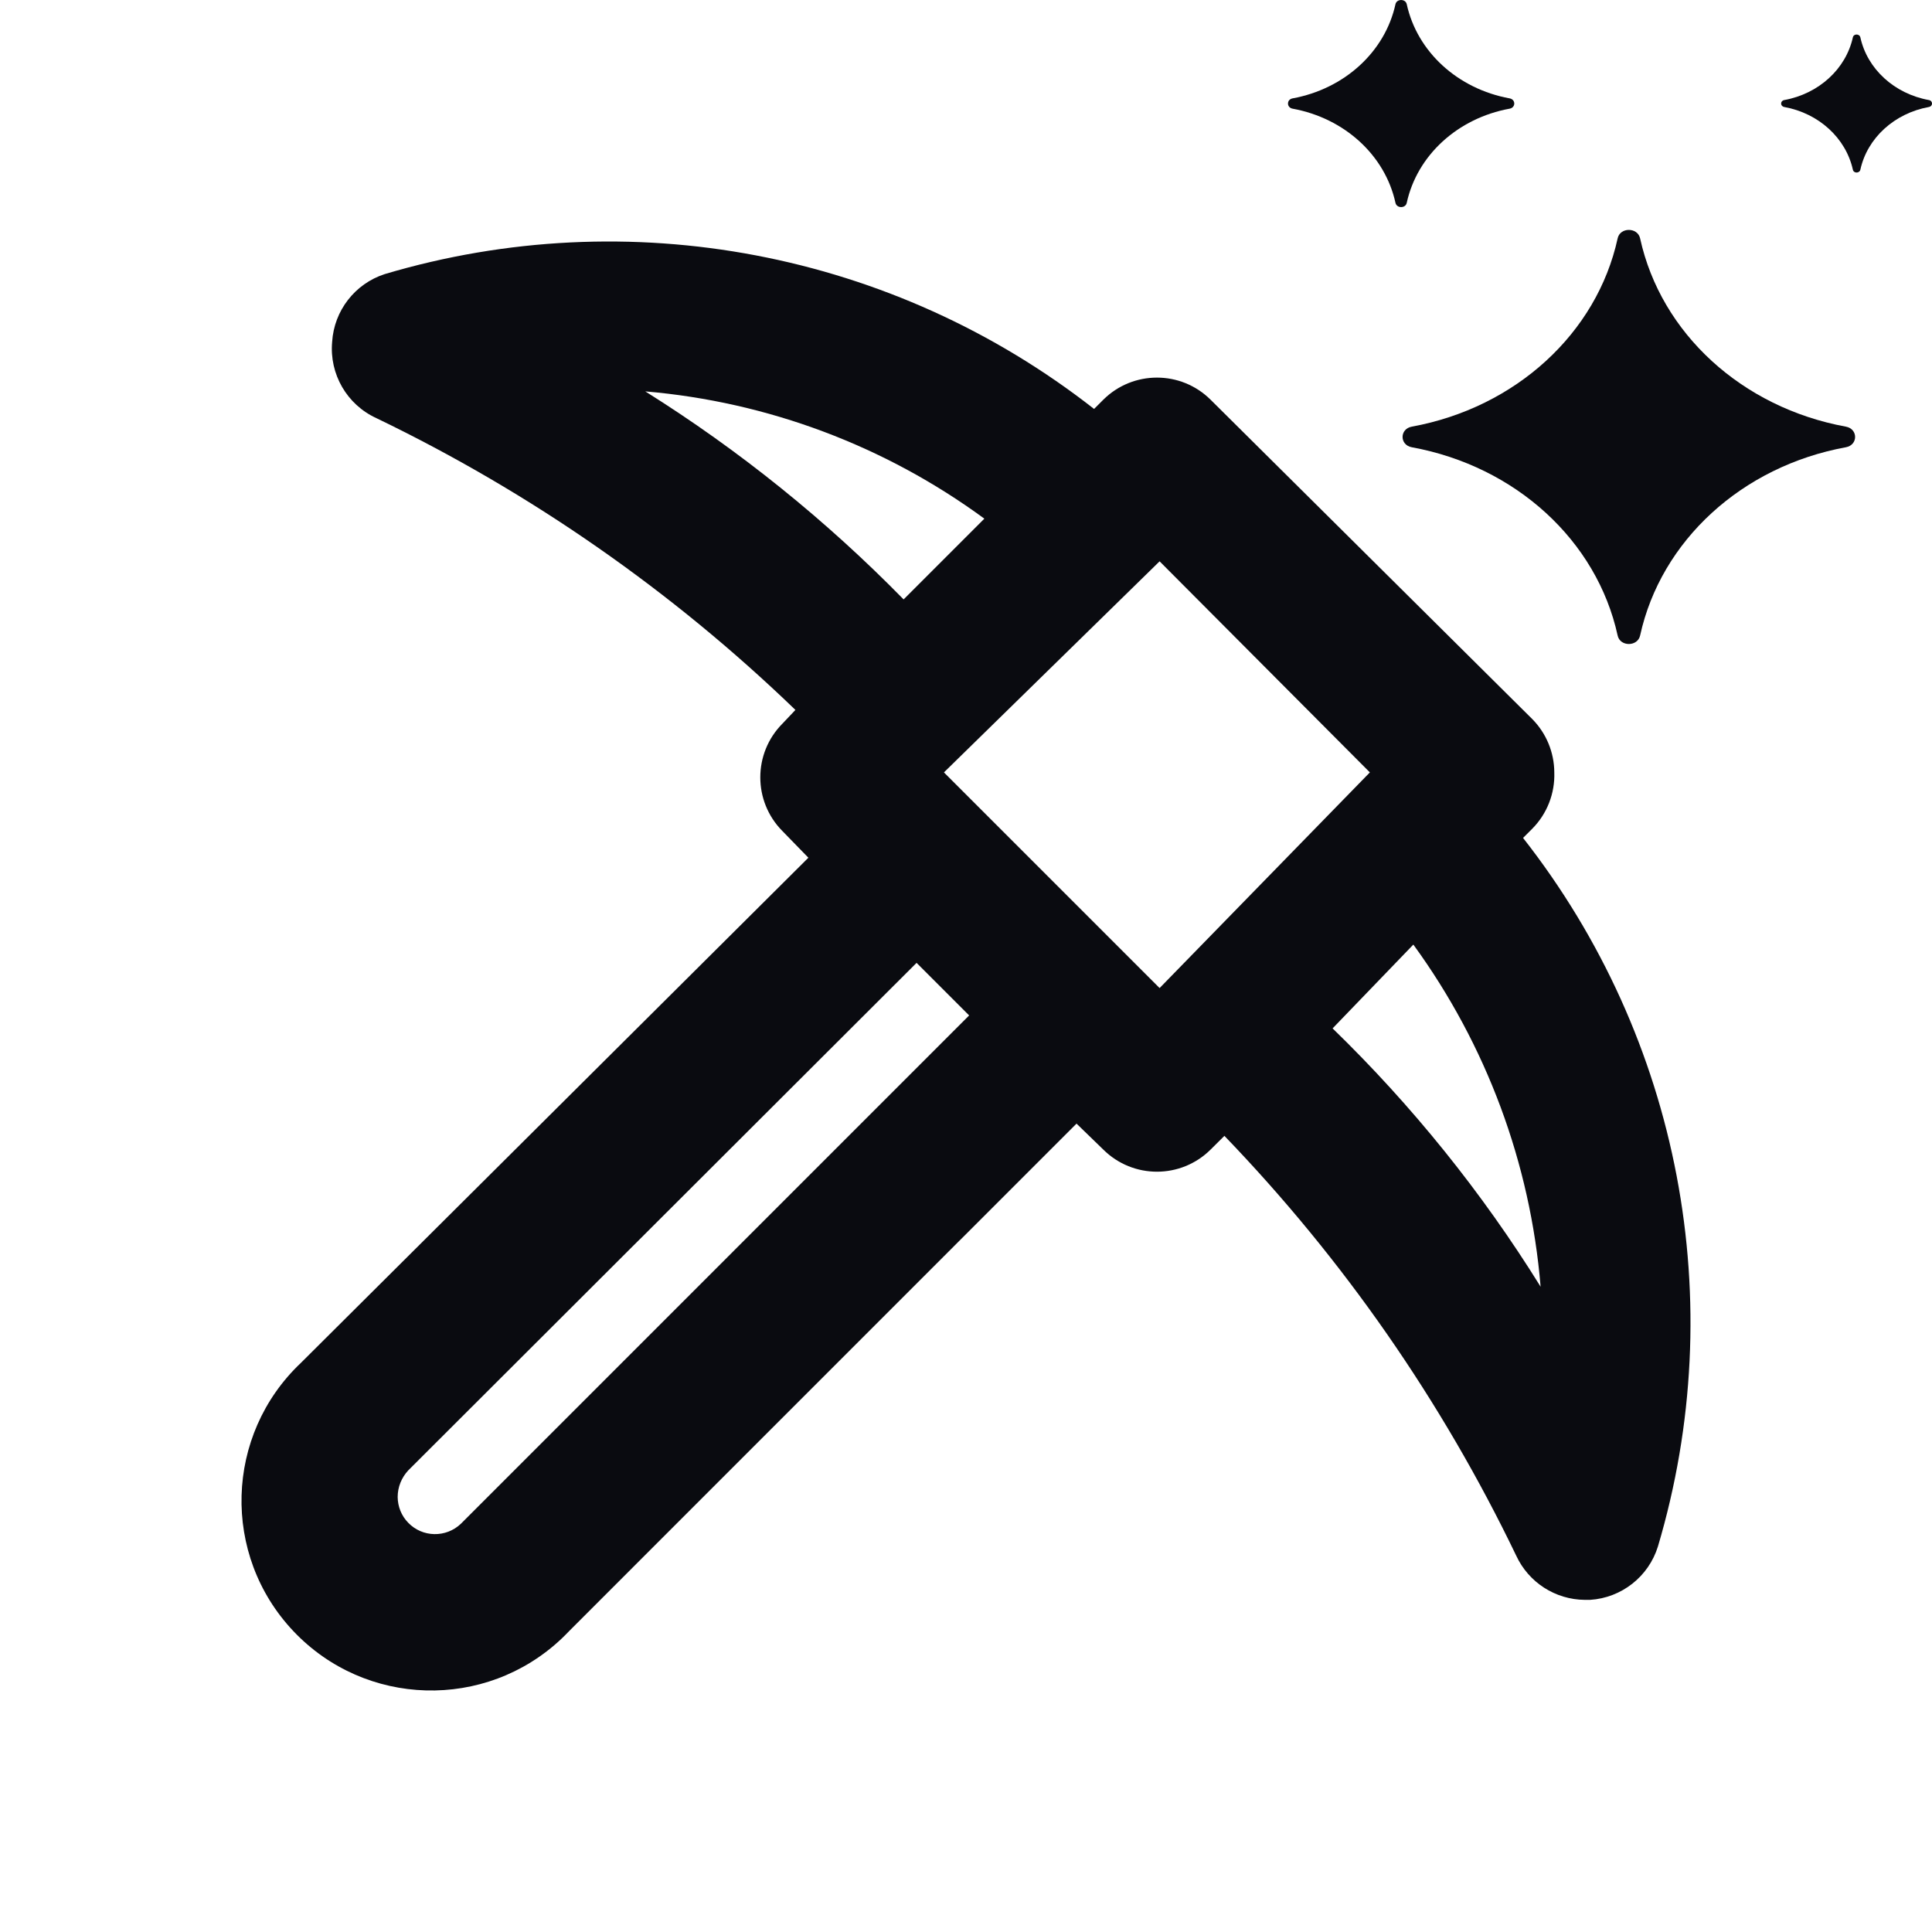
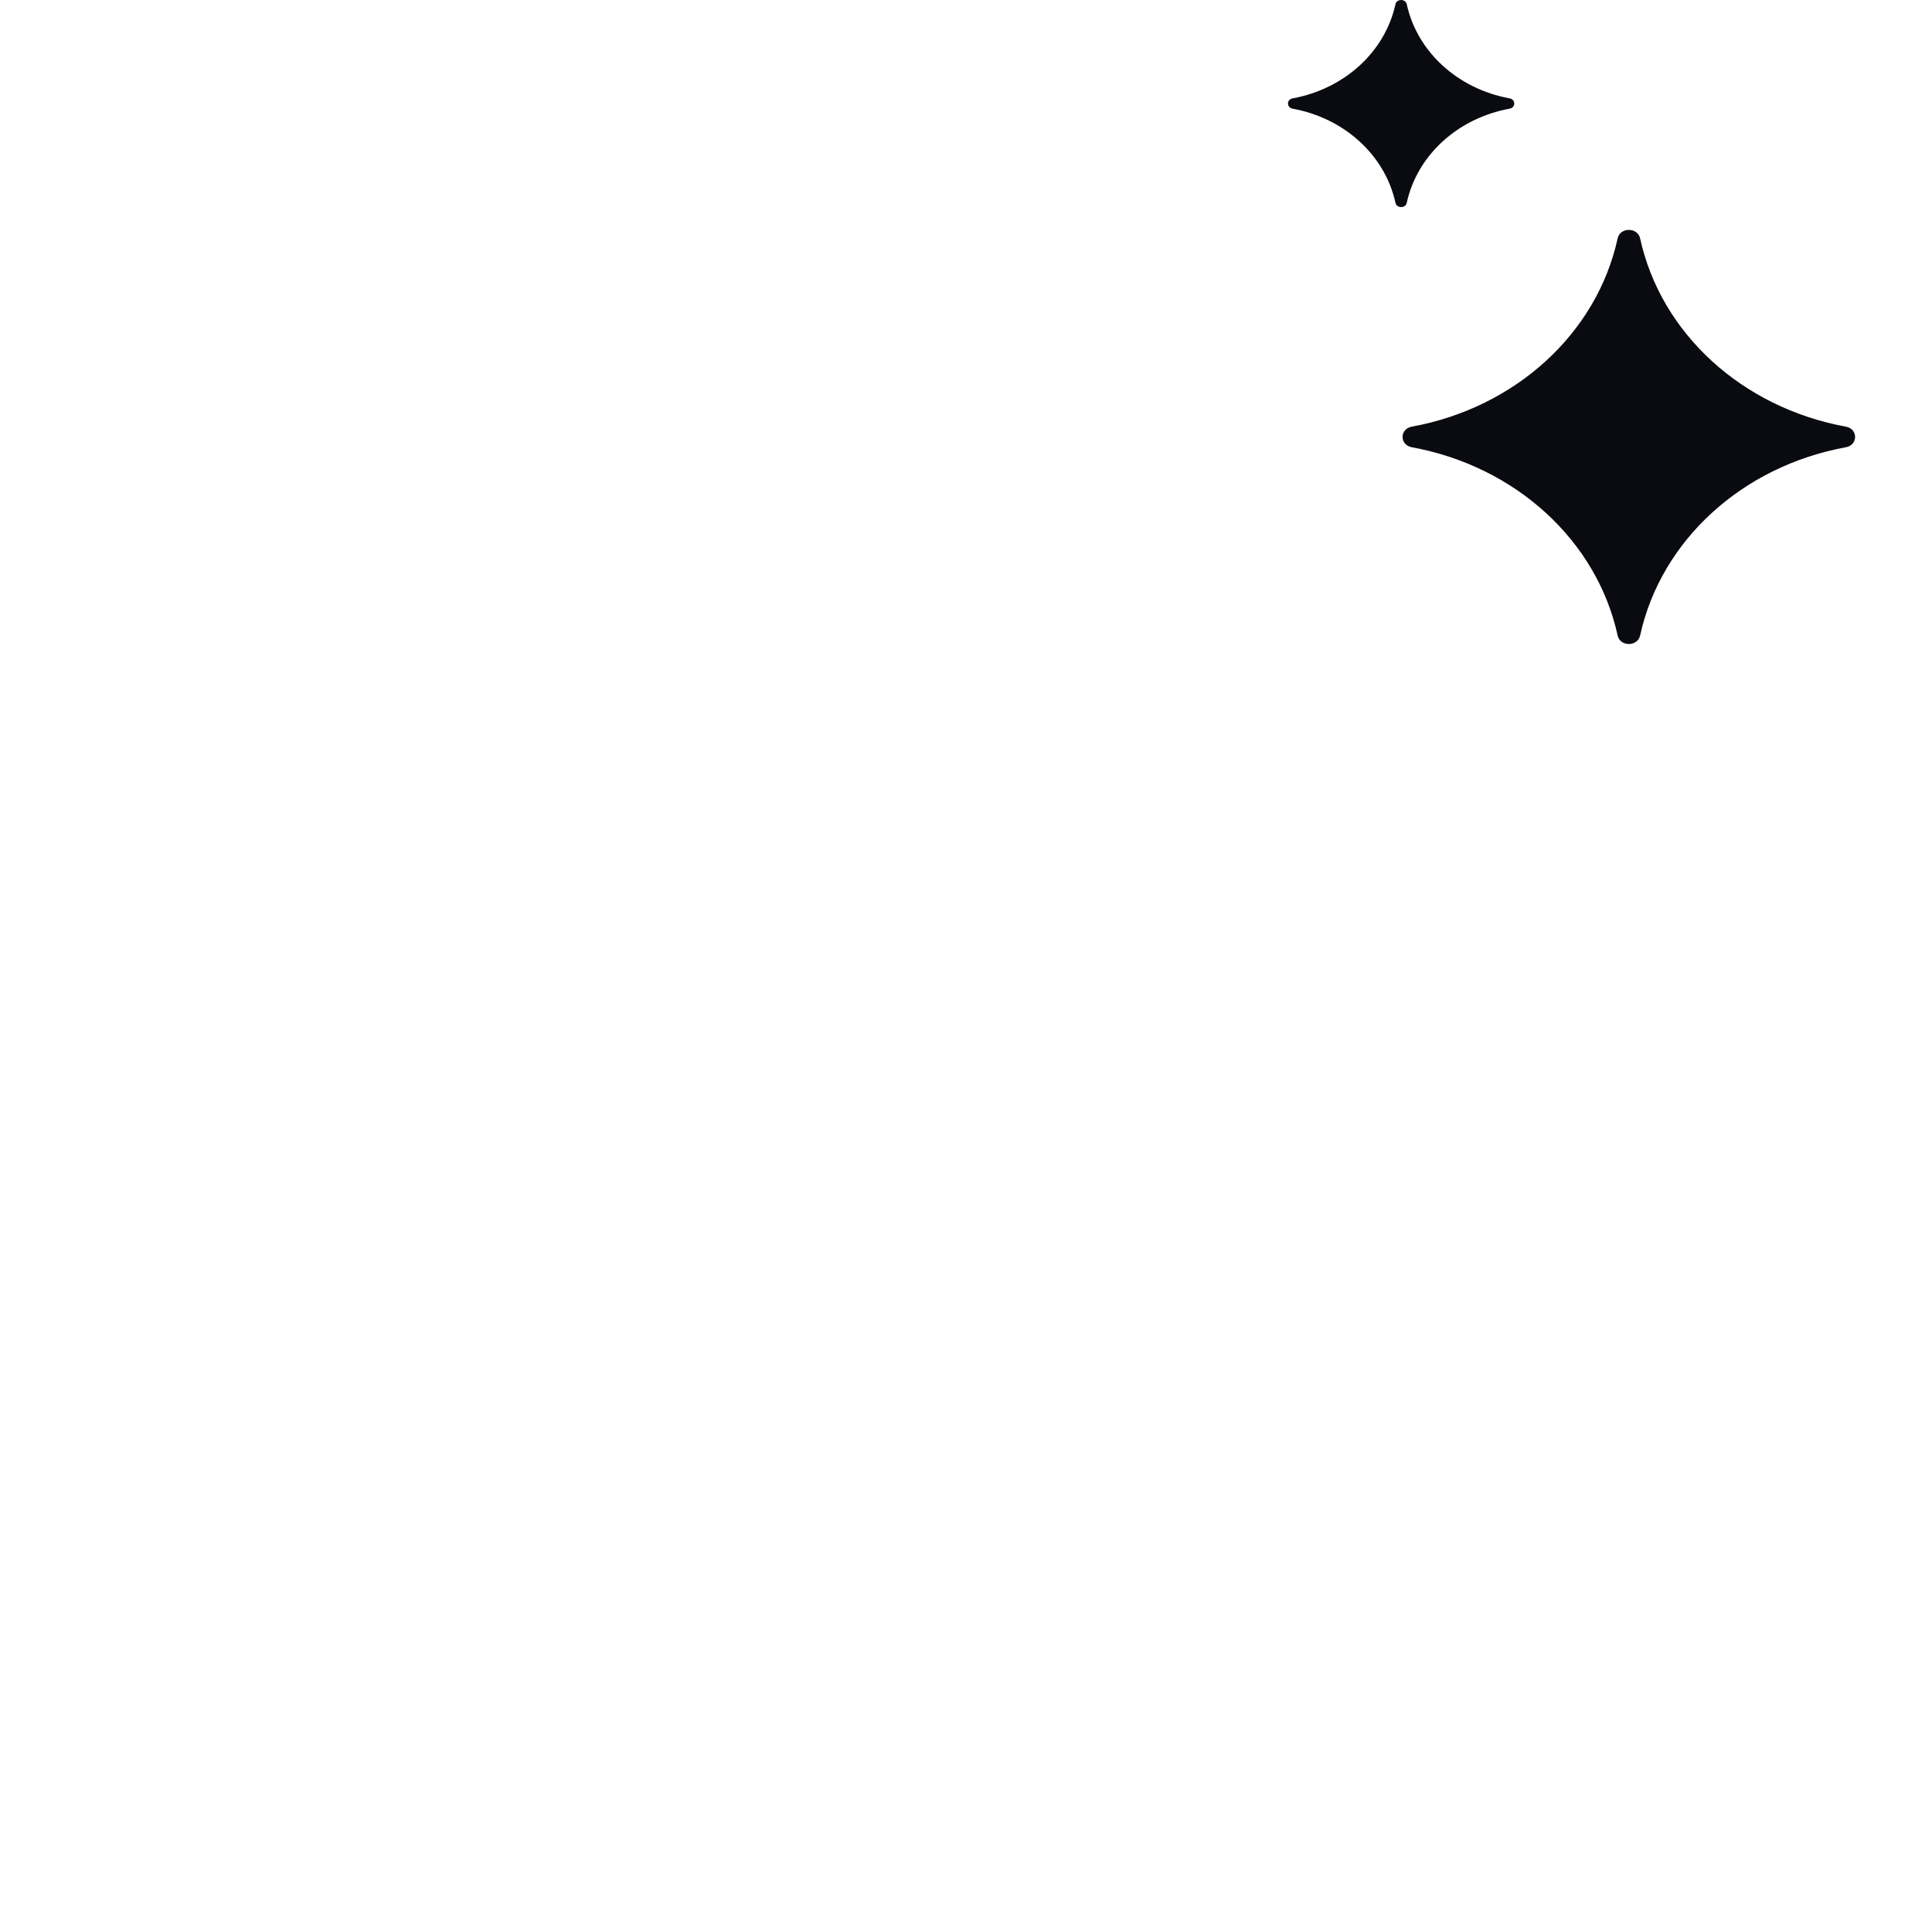
<svg xmlns="http://www.w3.org/2000/svg" width="24" height="24" viewBox="0 0 24 24" fill="none">
-   <path d="M18.835 19.325C18.989 19.657 19.32 19.871 19.687 19.874H19.753C20.144 19.849 20.479 19.585 20.595 19.212C21.497 16.179 20.872 12.898 18.92 10.409L19.034 10.295C19.218 10.11 19.317 9.856 19.308 9.595C19.307 9.347 19.209 9.109 19.034 8.932L15.039 4.966C14.67 4.599 14.074 4.599 13.705 4.966L13.591 5.08C11.098 3.128 7.814 2.503 4.779 3.405C4.409 3.525 4.15 3.859 4.126 4.247C4.09 4.647 4.31 5.027 4.675 5.194C6.592 6.118 8.349 7.341 9.881 8.819L9.72 8.989C9.353 9.358 9.353 9.955 9.72 10.324L10.042 10.655L3.738 16.93C2.792 17.825 2.75 19.316 3.644 20.262C4.538 21.208 6.03 21.25 6.976 20.356C7.008 20.326 7.039 20.294 7.07 20.262L13.373 13.958L13.705 14.28C14.074 14.647 14.67 14.647 15.039 14.28L15.21 14.11C16.688 15.644 17.912 17.405 18.835 19.325ZM8.016 4.862C9.539 4.992 10.996 5.539 12.228 6.443L11.225 7.446C10.261 6.462 9.184 5.594 8.016 4.862ZM5.726 18.928C5.541 19.105 5.247 19.1 5.07 18.915C4.987 18.83 4.941 18.715 4.94 18.596C4.94 18.473 4.988 18.355 5.072 18.265L11.386 11.961L12.039 12.614L5.726 18.928ZM11.726 9.595L14.405 6.973L17.017 9.595L14.405 12.274L11.726 9.595ZM17.557 11.734C18.464 12.979 19.011 14.449 19.138 15.984C18.411 14.813 17.543 13.735 16.554 12.775L17.557 11.734Z" fill="#0A0B10" />
  <path d="M20.095 2.961C20.125 2.821 20.343 2.821 20.374 2.961C20.632 4.141 21.64 5.064 22.93 5.3C23.083 5.328 23.083 5.528 22.93 5.556C21.64 5.792 20.632 6.715 20.374 7.895C20.343 8.035 20.125 8.035 20.095 7.895C19.837 6.715 18.828 5.792 17.538 5.556C17.385 5.528 17.385 5.328 17.538 5.3C18.828 5.064 19.837 4.141 20.095 2.961Z" fill="#0A0B10" />
  <path d="M17.335 0.052C17.351 -0.017 17.46 -0.017 17.475 0.052C17.604 0.643 18.108 1.104 18.753 1.222C18.83 1.236 18.83 1.336 18.753 1.35C18.108 1.468 17.604 1.929 17.475 2.52C17.46 2.59 17.351 2.59 17.335 2.52C17.206 1.929 16.702 1.468 16.057 1.35C15.981 1.336 15.981 1.236 16.057 1.222C16.702 1.104 17.206 0.643 17.335 0.052Z" fill="#0A0B10" />
-   <path d="M23.017 0.464C23.027 0.417 23.099 0.417 23.11 0.464C23.196 0.857 23.532 1.165 23.962 1.243C24.013 1.253 24.013 1.319 23.962 1.329C23.532 1.407 23.196 1.715 23.11 2.108C23.099 2.155 23.027 2.155 23.017 2.108C22.93 1.715 22.594 1.407 22.164 1.329C22.113 1.319 22.113 1.253 22.164 1.243C22.594 1.165 22.93 0.857 23.017 0.464Z" fill="#0A0B10" />
</svg>